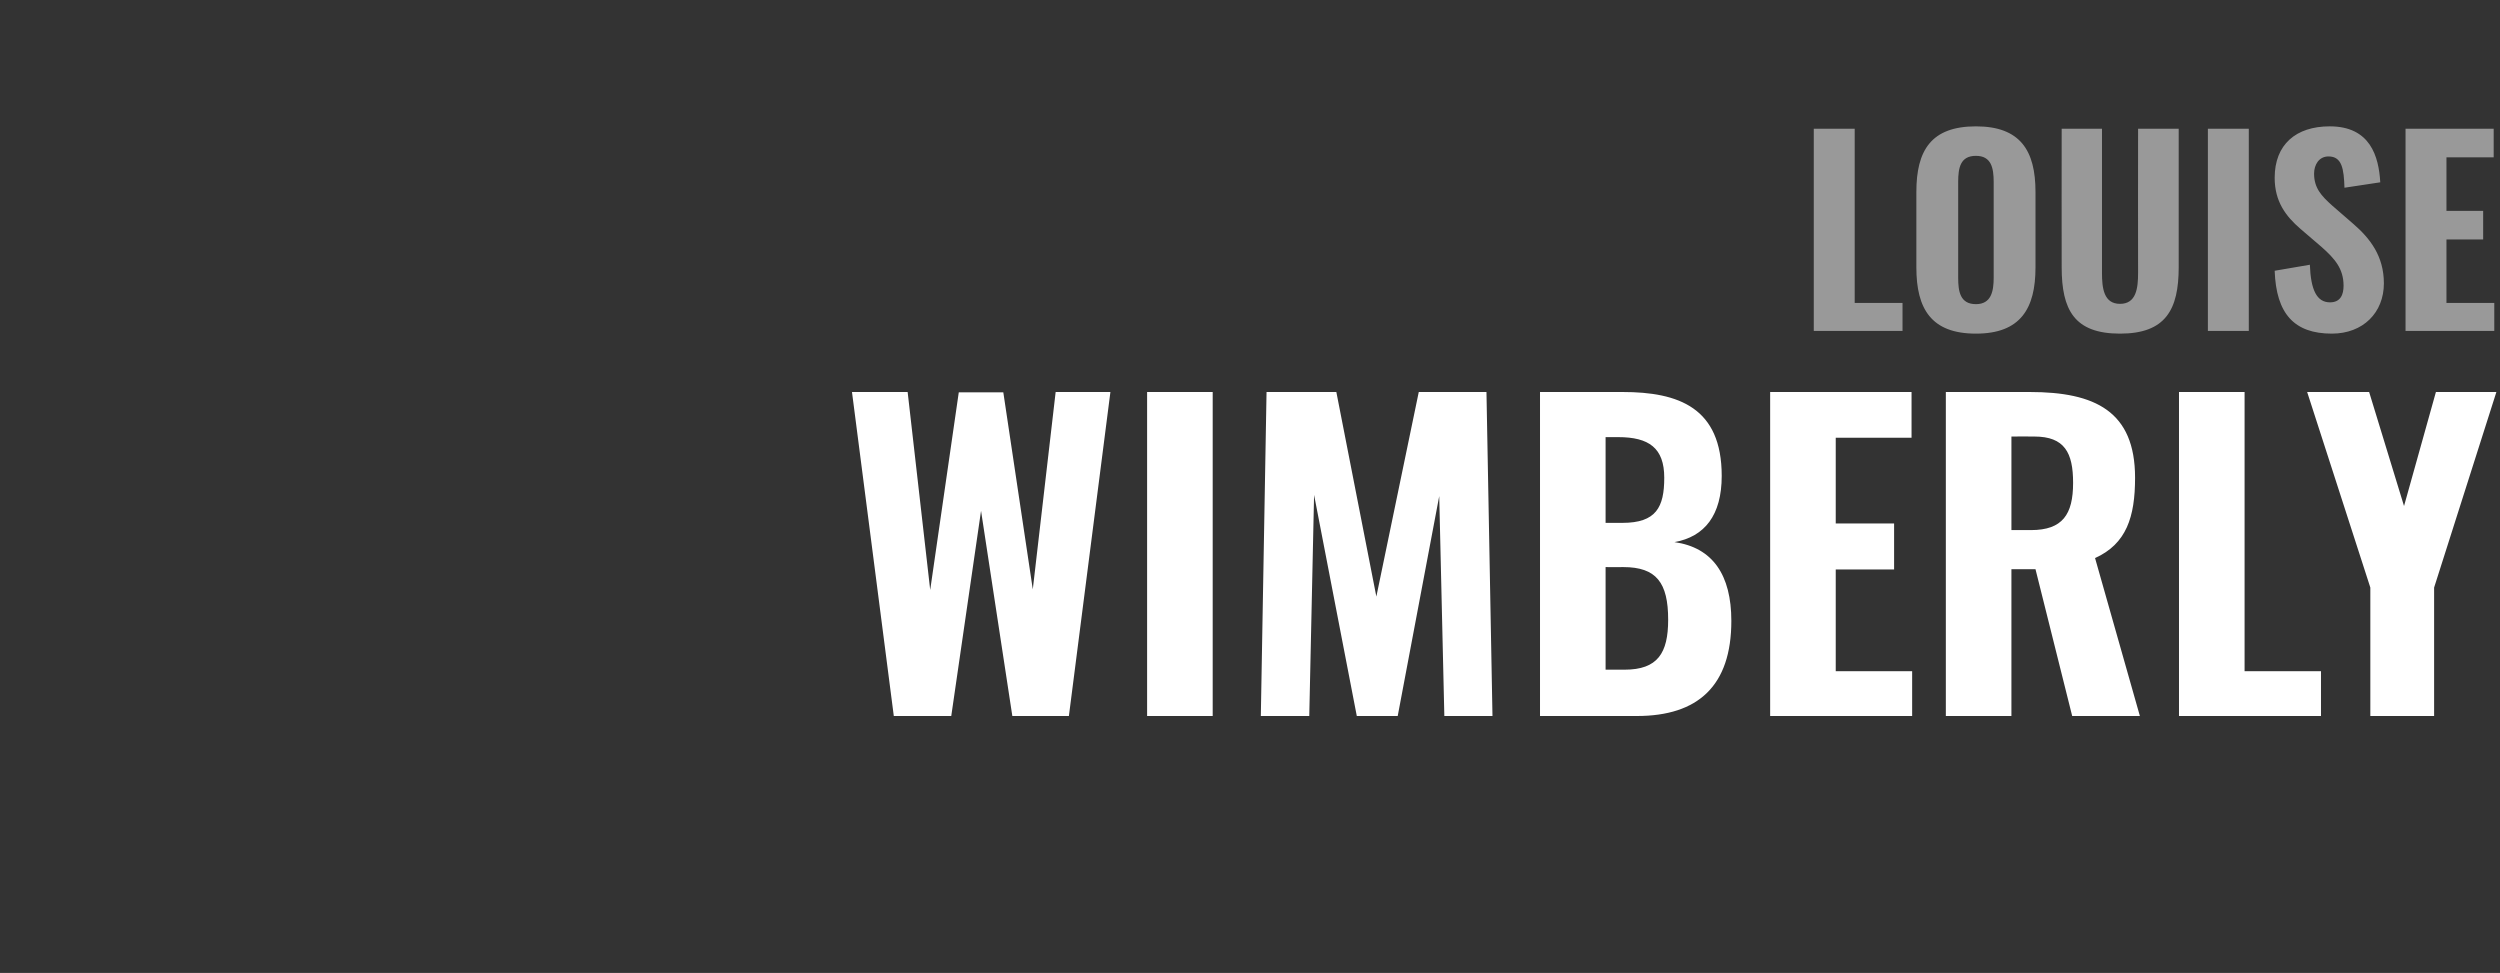
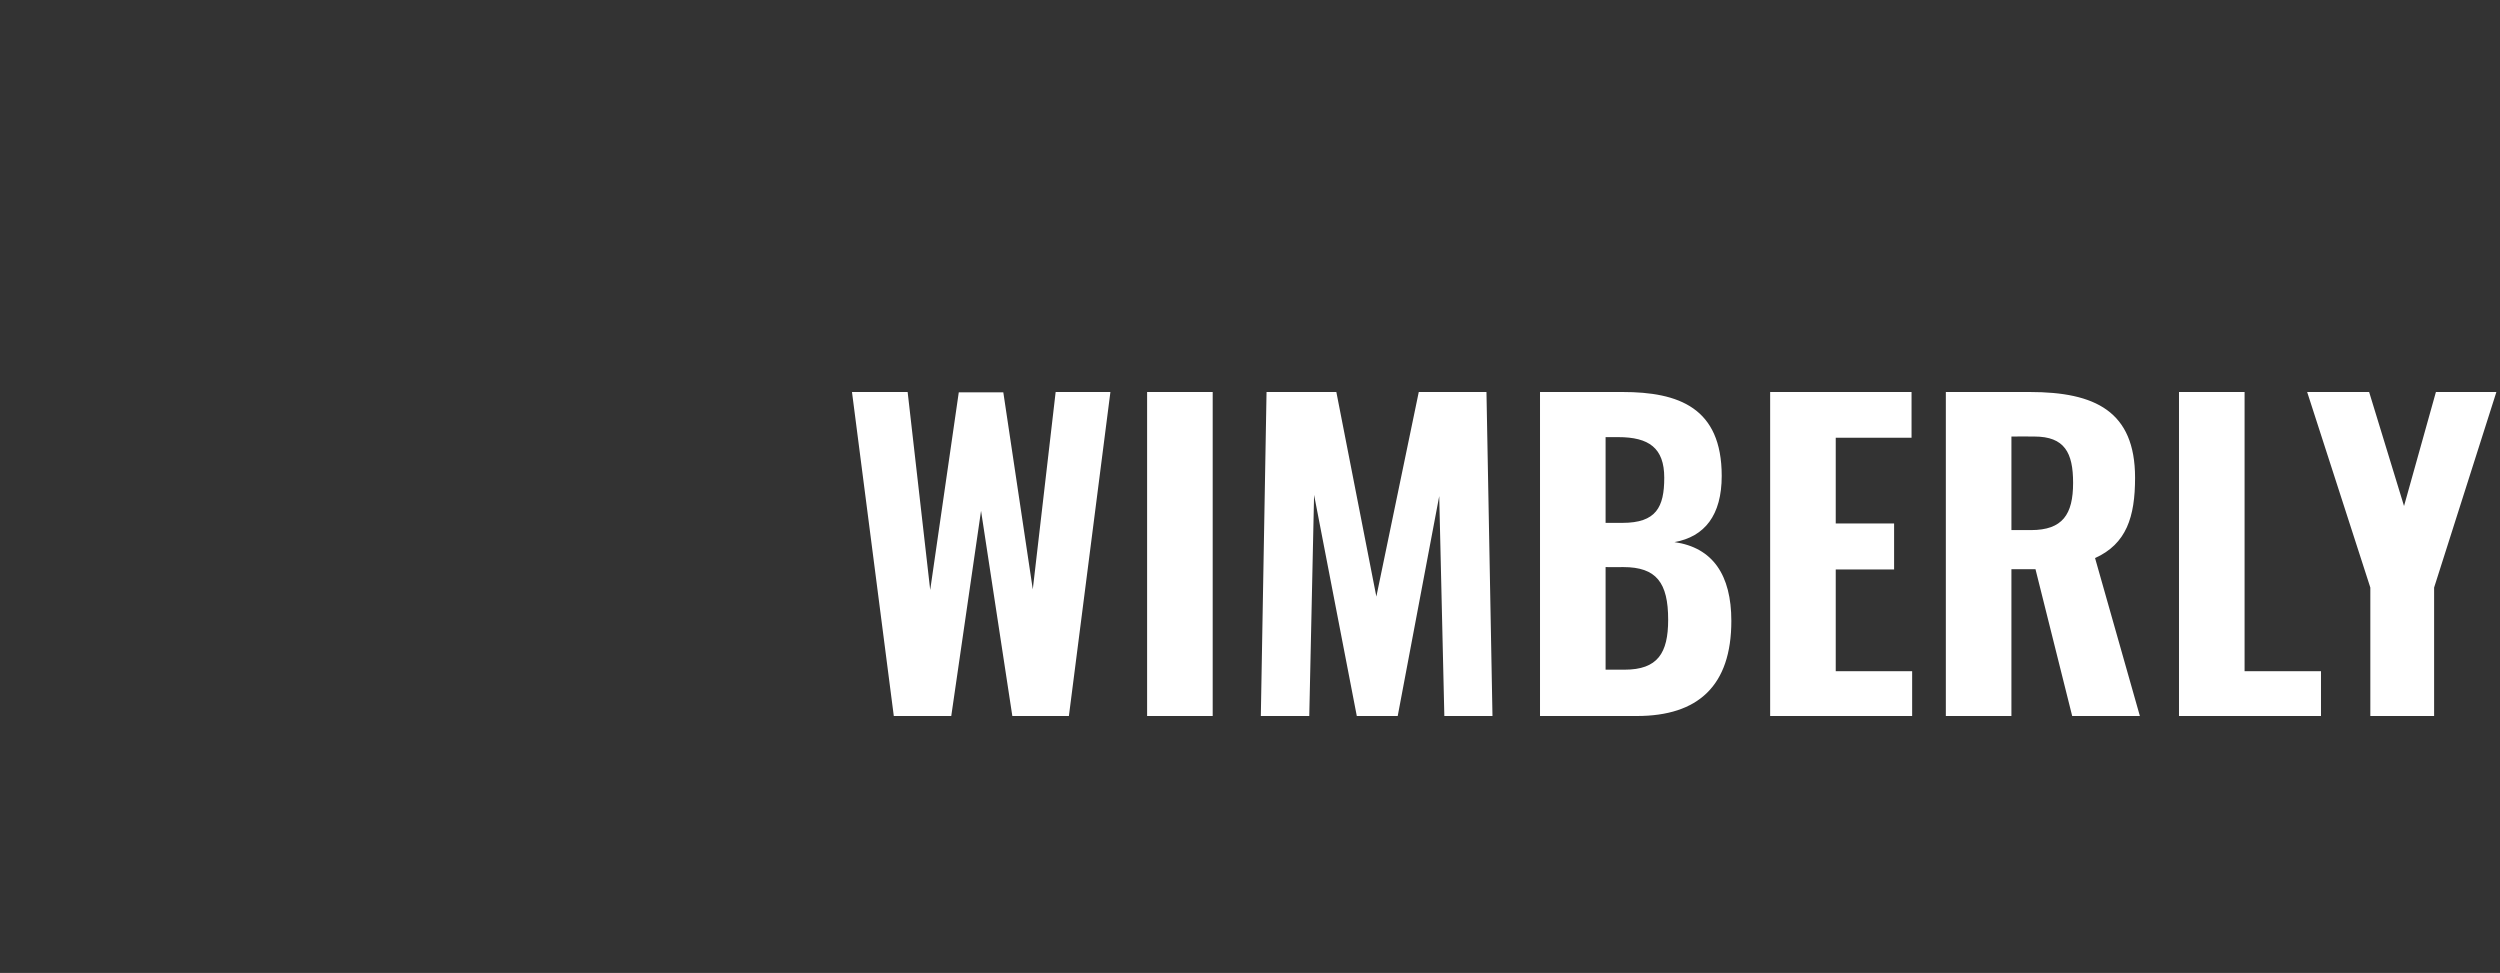
<svg xmlns="http://www.w3.org/2000/svg" version="1.1" width="831px" height="323.4px" viewBox="0 -11 831 323.4" style="top:-11px">
  <rect x="0" y="-11" width="831" height="323.4" fill="#333333" stroke="none" />
  <desc>LOUISE WIMBERLY</desc>
  <defs />
  <g id="Polygon95931">
    <path d="m283.2 119.3l18.5 0l7.5 65.8l9.5-65.7l14.8 0l9.8 65.5l7.6-65.6l18.2 0l-13.8 107.7l-18.8 0l-10.4-68.2l-9.9 68.2l-19.1 0l-13.9-107.7zm98.1 0l21.8 0l0 107.7l-21.8 0l0-107.7zm39.7 0l23.2 0l13.3 68l14.1-68l22.5 0l2 107.7l-16 0l-1.7-73.1l-13.8 73.1l-13.6 0l-14.2-73.5l-1.6 73.5l-16.1 0l1.9-107.7zm90.9 0c0 0 27.43-.01 27.4 0c18.7 0 33 5.2 33 27.9c0 13.1-5.7 20.2-15.7 22c12.7 1.8 18.9 10.9 18.9 26.2c0 21.5-11 31.6-31.4 31.6c.02.02-32.2 0-32.2 0l0-107.7zm27.4 43.5c11.2 0 13.9-5.2 13.9-15c0-9.9-5.1-13.5-15.3-13.5c-.03.02-4.2 0-4.2 0l0 28.5c0 0 5.63-.02 5.6 0zm.7 48.8c11 0 14.5-5.5 14.5-16.6c0-12.3-3.9-17.5-14.9-17.5c0 .04-5.9 0-5.9 0l0 34.1c0 0 6.3-.01 6.3 0zm48.4-92.3l47 0l0 15.2l-25.2 0l0 28.5l19.4 0l0 15.3l-19.4 0l0 33.8l25.4 0l0 14.9l-47.2 0l0-107.7zm58.4 0c0 0 27.93-.01 27.9 0c21.7 0 35 6.4 35 28.5c0 13.1-2.9 22-13.3 26.7c0-.02 14.9 52.5 14.9 52.5l-22.5 0l-12.2-48.8l-8 0l0 48.8l-21.8 0l0-107.7zm28.3 45.9c10.5 0 14-5.2 14-15.7c0-10-2.8-15.4-12.9-15.4c-.01-.05-7.6 0-7.6 0l0 31.1c0 0 6.52-.03 6.5 0zm49.2-45.9l21.8 0l0 92.8l25.4 0l0 14.9l-47.2 0l0-107.7zm63.6 65l-21-65l20.6 0l11.6 37.9l10.6-37.9l20.1 0l-20.7 65l0 42.7l-21.2 0l0-42.7z" stroke="none" fill="#ffffff" />
  </g>
  <g id="Polygon95930">
-     <path d="m602.9 31.8l13.6 0l0 57.9l15.9 0l0 9.3l-29.5 0l0-67.2zm34.1 46.1c0 0 0-25.1 0-25.1c0-13.8 4.9-21.8 19.8-21.8c14.8 0 19.8 8.1 19.8 21.8c0 0 0 25.1 0 25.1c0 13.7-5 22-19.8 22c-14.9 0-19.8-8.3-19.8-22zm25.7 3.4c0 0 0-31.8 0-31.8c0-4.7-.8-8.7-5.9-8.7c-5.2 0-5.9 4-5.9 8.7c0 0 0 31.8 0 31.8c0 4.5.6 8.8 5.9 8.8c5.1 0 5.9-4.3 5.9-8.8zm22.6-3.5c-.04-.03 0-46 0-46l13.4 0c0 0 0 47.88 0 47.9c0 5.1.6 10.3 6 10.3c5.4 0 6-5.2 6-10.3c-.05-.02 0-47.9 0-47.9l13.5 0c0 0-.02 45.97 0 46c0 14.1-4.3 22.1-19.5 22.1c-15.3 0-19.4-8-19.4-22.1zm48.6-46l13.6 0l0 67.2l-13.6 0l0-67.2zm22.2 47.2c0 0 11.7-2 11.7-2c.3 8.4 2.3 12.5 6.7 12.5c3.5 0 4.5-2.6 4.5-5.5c0-5.7-2.9-9-7.3-12.9c0 0-7-6-7-6c-5-4.3-8.6-9.2-8.6-17c0-11.1 7.1-17.1 18.3-17.1c13.5 0 16.3 10 16.8 18.6c0 0-11.9 1.8-11.9 1.8c-.2-6.2-.8-10.4-5.3-10.4c-3.2 0-4.8 2.8-4.8 5.7c0 4.8 2.4 7.4 6.1 10.7c0 0 6.8 5.9 6.8 5.9c5.7 4.9 10.3 10.8 10.3 19.9c0 9.7-6.9 16.7-17.3 16.7c-12.5 0-18.5-6.6-19-20.9zm43.5-47.2l29.3 0l0 9.5l-15.7 0l0 17.8l12.2 0l0 9.5l-12.2 0l0 21.1l15.9 0l0 9.3l-29.5 0l0-67.2z" stroke="none" fill="#999999" />
-   </g>
+     </g>
</svg>